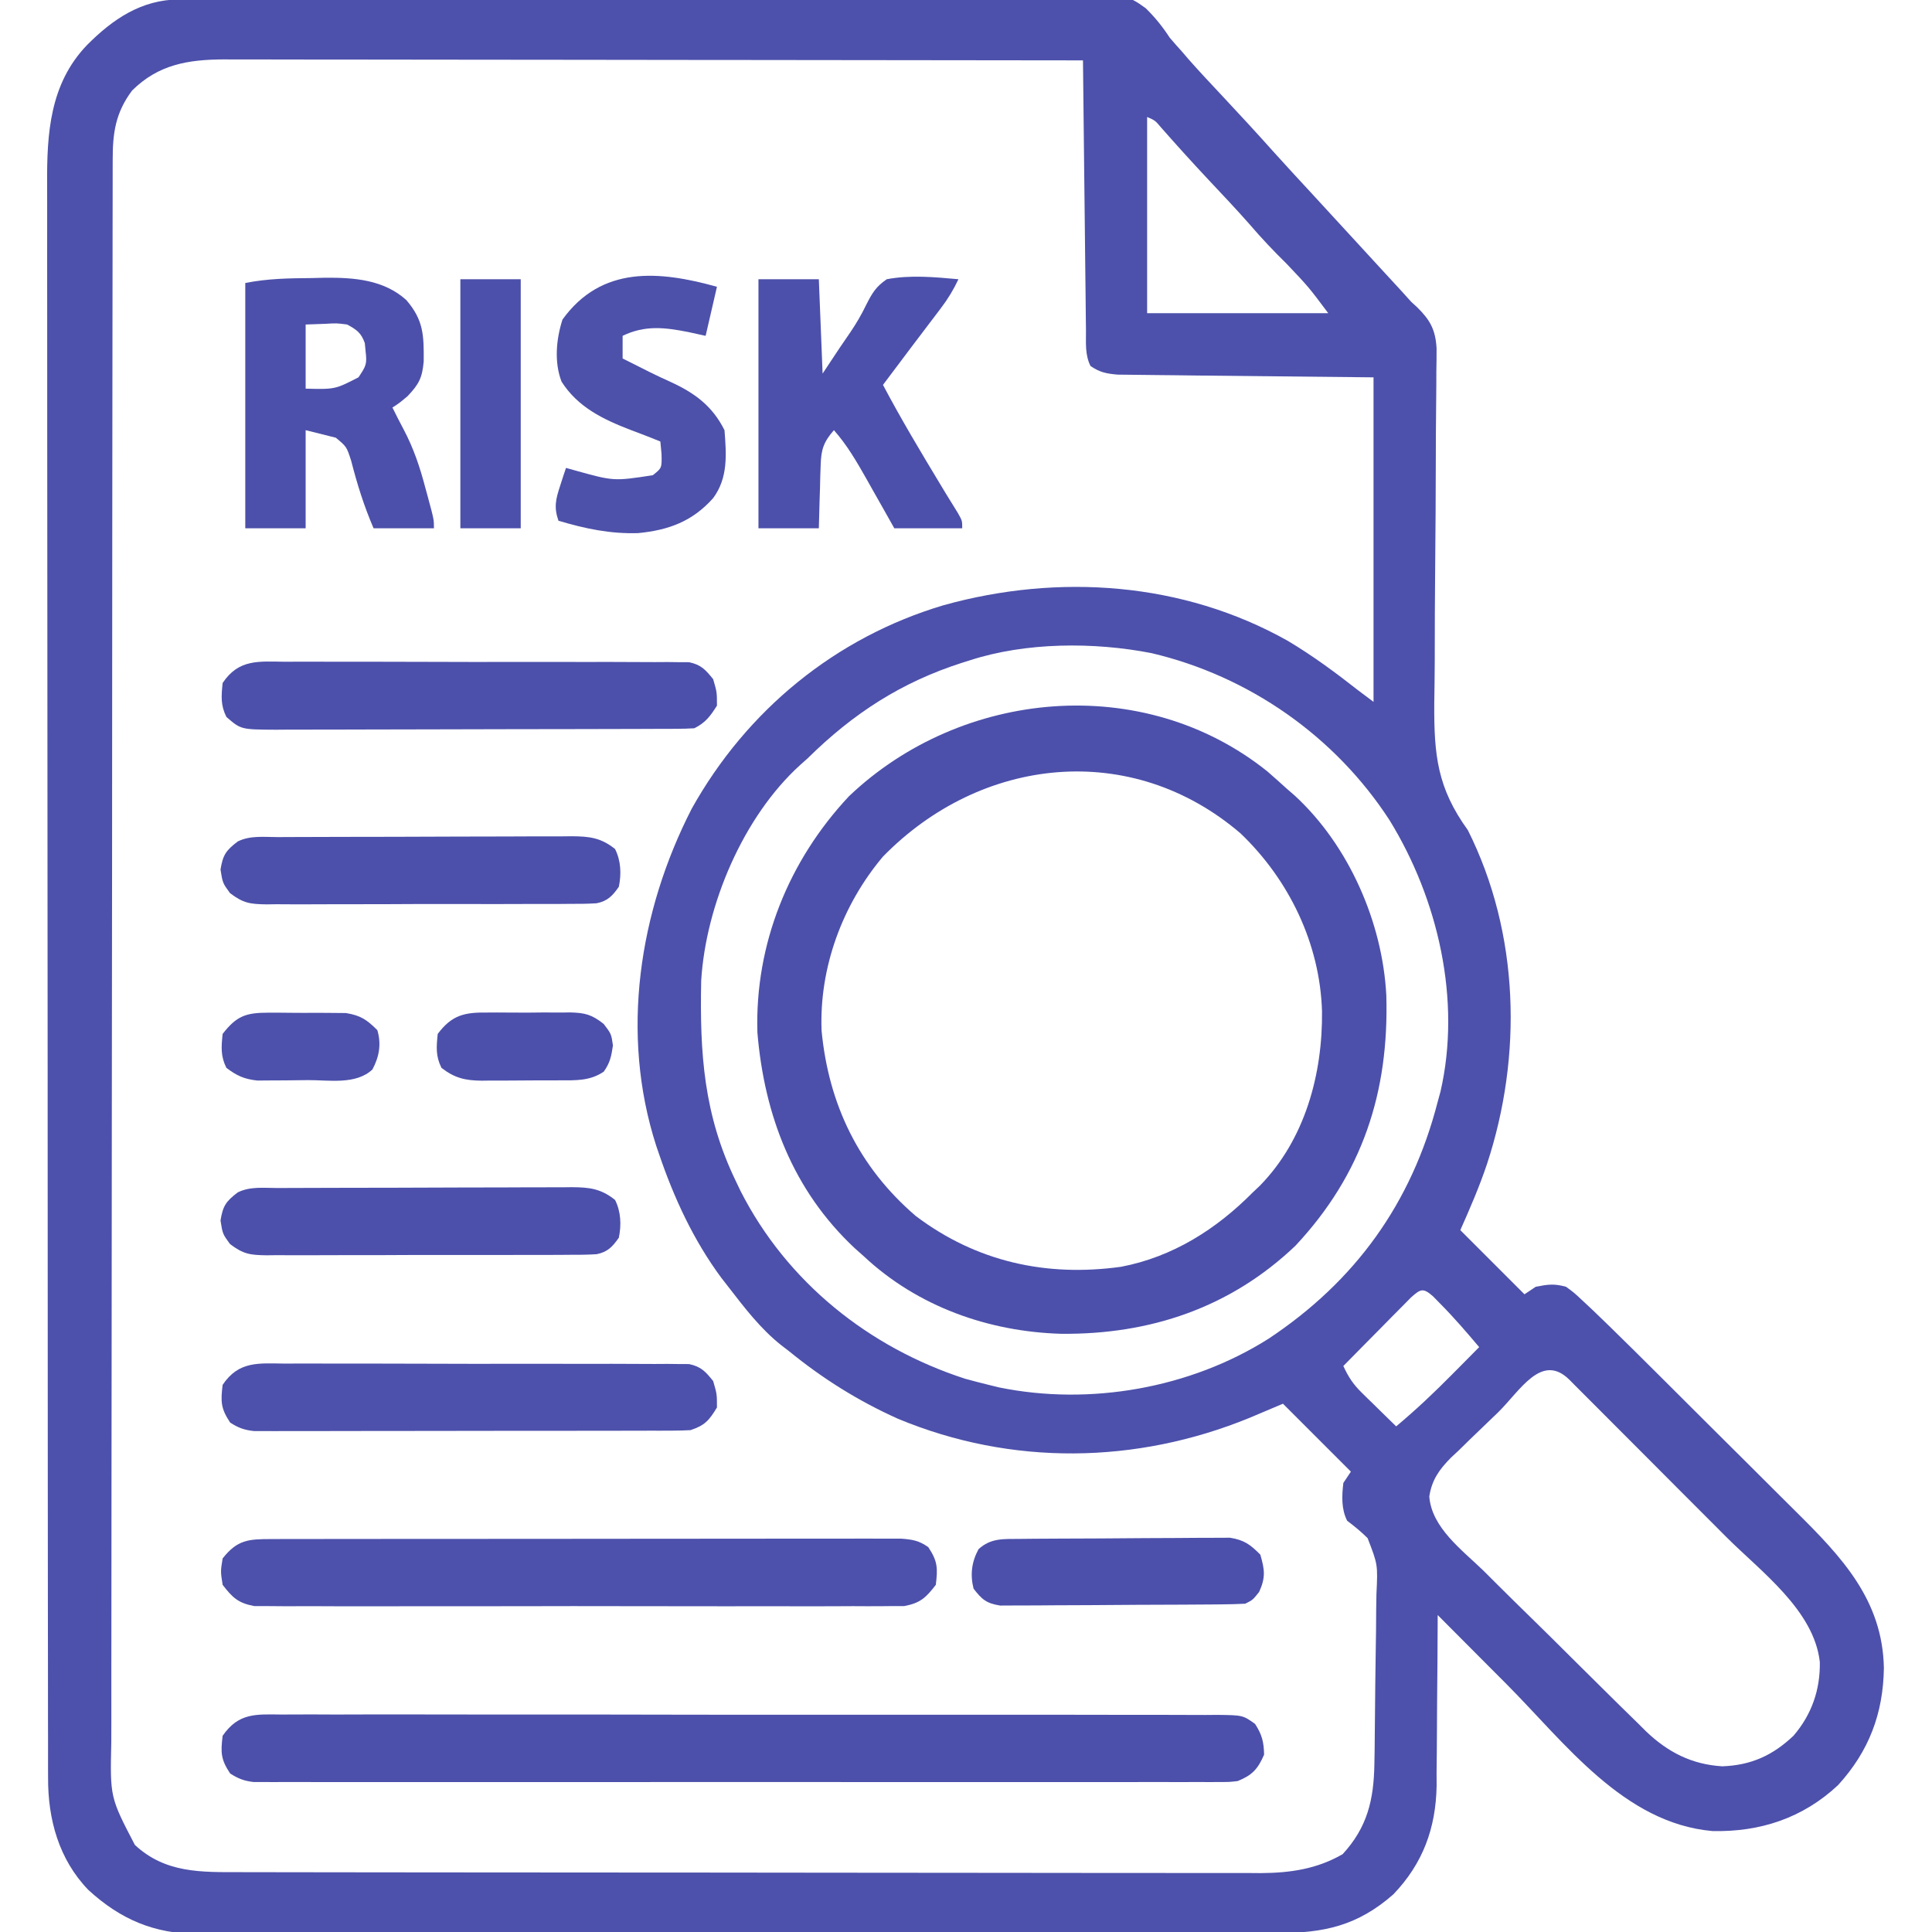
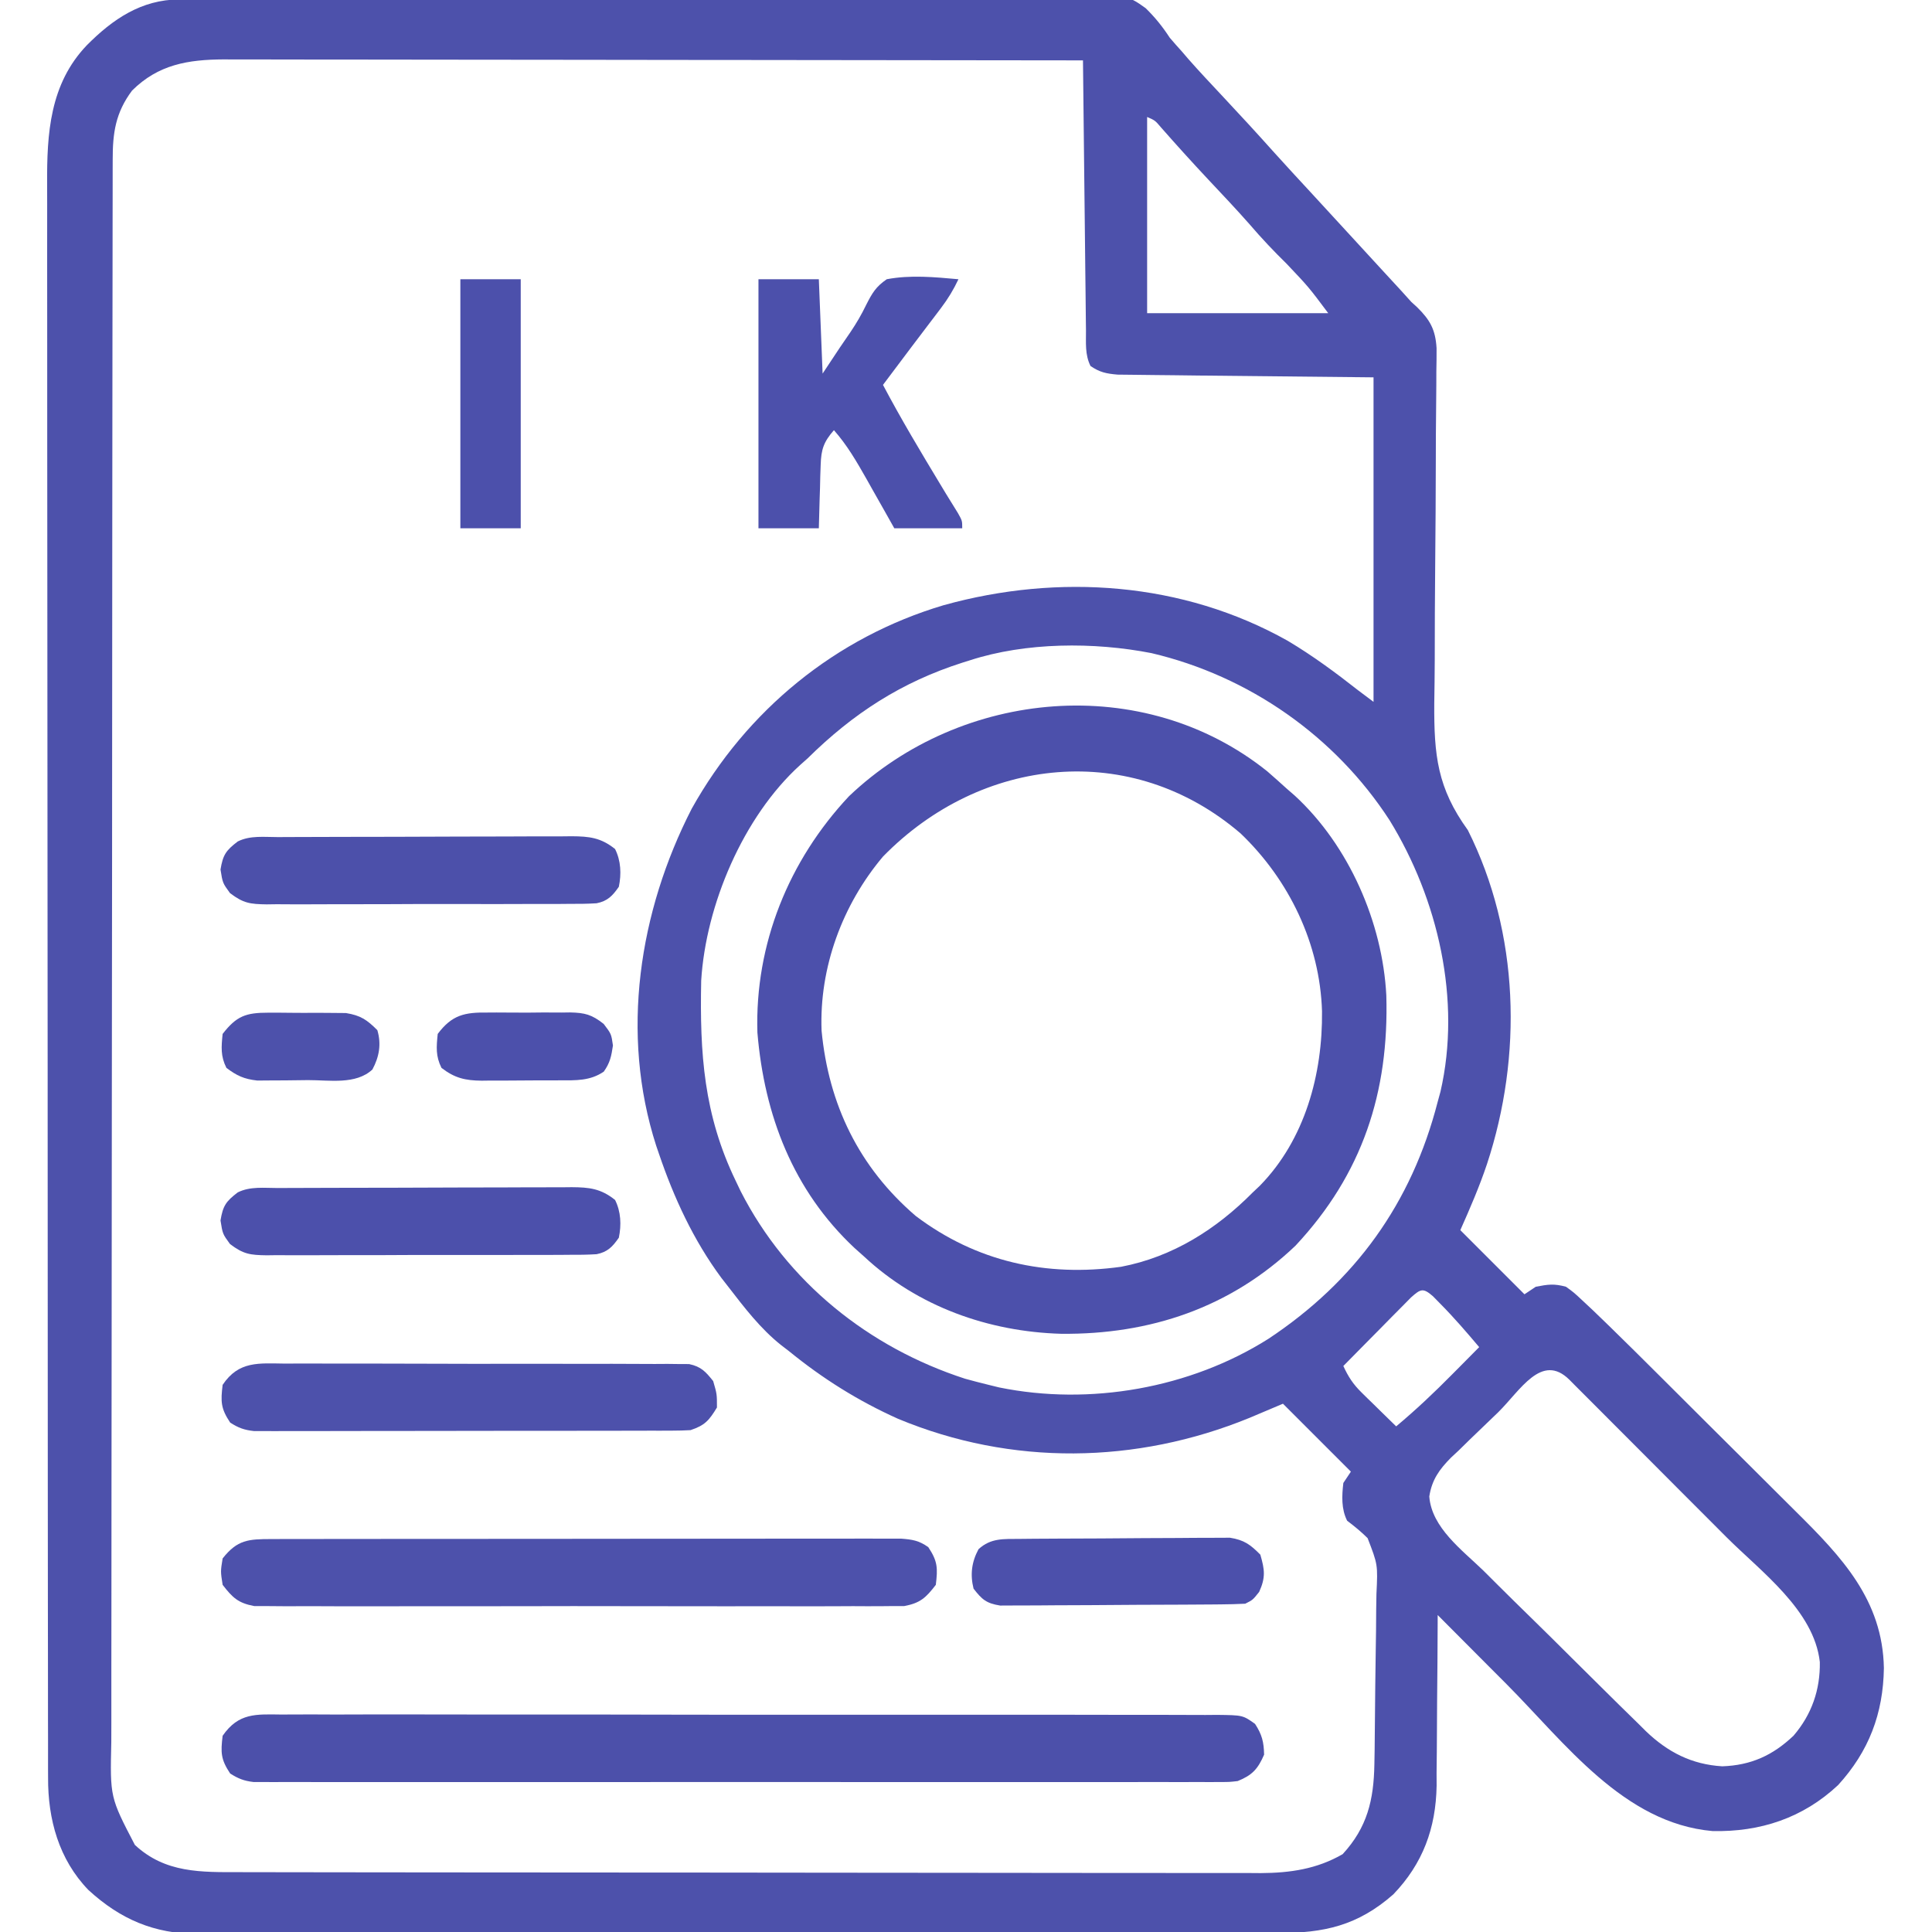
<svg xmlns="http://www.w3.org/2000/svg" version="1.1" width="512" height="512">
  <path d="M0 0 C1.346 -0.012 1.346 -0.012 2.718 -0.025 C3.7 -0.029 4.681 -0.033 5.693 -0.037 C7.261 -0.048 7.261 -0.048 8.862 -0.061 C12.378 -0.086 15.893 -0.104 19.409 -0.121 C21.926 -0.137 24.442 -0.154 26.958 -0.17 C49.925 -0.315 72.892 -0.39 95.858 -0.449 C98.931 -0.457 102.004 -0.465 105.077 -0.474 C105.84 -0.476 106.604 -0.478 107.391 -0.48 C119.758 -0.514 132.124 -0.587 144.491 -0.675 C157.195 -0.764 169.898 -0.815 182.602 -0.831 C189.733 -0.84 196.862 -0.867 203.992 -0.937 C210.701 -1.003 217.409 -1.018 224.119 -0.998 C226.579 -1 229.039 -1.018 231.498 -1.055 C251.047 -1.332 251.047 -1.332 256.146 2.325 C258.672 4.808 260.591 7.195 262.522 10.151 C263.587 11.396 264.667 12.629 265.772 13.838 C266.316 14.474 266.86 15.109 267.421 15.764 C270.343 19.084 273.372 22.3 276.397 25.526 C281.073 30.514 285.699 35.538 290.256 40.635 C293.452 44.184 296.696 47.687 299.938 51.192 C304.235 55.838 308.515 60.499 312.788 65.167 C314.669 67.222 316.555 69.274 318.444 71.323 C318.928 71.849 319.412 72.375 319.911 72.916 C321.245 74.366 322.581 75.815 323.917 77.264 C324.776 78.217 325.636 79.169 326.522 80.151 C327.286 80.848 327.286 80.848 328.066 81.56 C331.535 84.973 332.929 87.521 333.228 92.416 C333.238 94.493 333.216 96.571 333.168 98.647 C333.166 99.787 333.164 100.926 333.161 102.099 C333.153 104.567 333.131 107.034 333.097 109.501 C333.045 113.417 333.032 117.331 333.03 121.247 C333.019 130.976 332.948 140.705 332.859 150.434 C332.784 158.651 332.742 166.868 332.745 175.086 C332.733 178.925 332.676 182.762 332.617 186.601 C332.542 200.336 333.433 208.959 341.522 220.151 C355.214 247.468 356.035 279.972 346.585 308.651 C344.567 314.671 342.113 320.322 339.522 326.151 C345.132 331.761 350.742 337.371 356.522 343.151 C357.512 342.491 358.502 341.831 359.522 341.151 C362.816 340.515 364.374 340.298 367.522 341.151 C369.633 342.684 369.633 342.684 371.892 344.8 C372.771 345.621 373.65 346.442 374.555 347.288 C375.546 348.24 376.535 349.195 377.522 350.151 C378.315 350.919 378.315 350.919 379.124 351.703 C383.46 355.922 387.75 360.188 392.034 364.46 C392.711 365.134 393.388 365.808 394.086 366.503 C397.663 370.065 401.237 373.63 404.808 377.197 C408.473 380.856 412.147 384.506 415.823 388.153 C418.674 390.986 421.518 393.824 424.36 396.665 C425.711 398.013 427.064 399.359 428.42 400.701 C440.565 412.736 451.445 424.143 451.772 442.213 C451.594 454.281 447.8 464.261 439.639 473.217 C430.311 481.96 418.98 485.683 406.35 485.401 C382.82 483.321 367.303 462.072 351.772 446.463 C349.996 444.683 348.22 442.902 346.444 441.122 C342.134 436.801 337.827 432.477 333.522 428.151 C333.52 429.145 333.52 429.145 333.518 430.158 C333.498 437.103 333.443 444.046 333.369 450.99 C333.346 453.576 333.332 456.162 333.327 458.747 C333.317 462.481 333.276 466.214 333.229 469.948 C333.233 471.089 333.237 472.23 333.241 473.406 C333.041 484.634 329.607 494.014 321.768 502.178 C312.337 510.462 303.411 512.451 291.175 512.418 C289.919 512.423 288.663 512.427 287.37 512.432 C283.891 512.444 280.412 512.444 276.933 512.442 C273.178 512.441 269.424 512.452 265.669 512.462 C258.315 512.478 250.961 512.484 243.607 512.485 C237.628 512.486 231.649 512.49 225.67 512.496 C208.712 512.514 191.754 512.523 174.797 512.522 C173.883 512.522 172.969 512.522 172.027 512.522 C171.112 512.522 170.197 512.521 169.254 512.521 C154.427 512.521 139.6 512.54 124.773 512.568 C109.542 512.597 94.312 512.61 79.081 512.609 C70.533 512.608 61.985 512.613 53.436 512.635 C46.157 512.653 38.879 512.658 31.6 512.644 C27.888 512.637 24.177 512.637 20.465 512.655 C16.435 512.673 12.407 512.661 8.377 512.645 C7.212 512.656 6.047 512.666 4.846 512.677 C-6.663 512.579 -15.539 508.816 -24.04 501.026 C-31.877 492.93 -34.801 482.277 -34.735 471.238 C-34.739 470.479 -34.742 469.721 -34.746 468.94 C-34.755 466.408 -34.75 463.876 -34.745 461.345 C-34.749 459.507 -34.754 457.67 -34.759 455.833 C-34.771 450.791 -34.771 445.749 -34.769 440.707 C-34.768 435.266 -34.779 429.826 -34.789 424.385 C-34.805 413.729 -34.811 403.072 -34.812 392.415 C-34.813 383.752 -34.817 375.088 -34.823 366.425 C-34.841 341.858 -34.85 317.29 -34.849 292.723 C-34.849 292.061 -34.849 291.399 -34.849 290.717 C-34.849 289.379 -34.848 288.04 -34.848 286.702 C-34.847 265.882 -34.862 245.063 -34.89 224.244 C-34.92 200.842 -34.937 177.44 -34.936 154.037 C-34.935 141.651 -34.94 129.265 -34.962 116.878 C-34.98 106.332 -34.985 95.785 -34.971 85.239 C-34.964 79.86 -34.964 74.481 -34.982 69.102 C-34.997 64.173 -34.995 59.244 -34.977 54.315 C-34.974 52.537 -34.978 50.759 -34.989 48.981 C-35.068 35.528 -34.283 22.408 -24.478 12.151 C-17.595 5.211 -10.024 0.065 0 0 Z M-12.478 24.151 C-16.872 30.031 -17.627 35.375 -17.612 42.518 C-17.614 43.266 -17.617 44.014 -17.619 44.784 C-17.626 47.305 -17.626 49.825 -17.625 52.345 C-17.628 54.164 -17.632 55.984 -17.636 57.803 C-17.646 62.814 -17.65 67.825 -17.653 72.837 C-17.657 78.237 -17.666 83.637 -17.675 89.038 C-17.695 102.085 -17.705 115.132 -17.714 128.179 C-17.718 134.321 -17.723 140.463 -17.729 146.606 C-17.746 167.02 -17.76 187.435 -17.767 207.85 C-17.769 213.149 -17.771 218.448 -17.773 223.746 C-17.774 225.063 -17.774 226.38 -17.775 227.737 C-17.783 249.076 -17.808 270.415 -17.841 291.754 C-17.874 313.656 -17.892 335.558 -17.895 357.46 C-17.897 369.76 -17.906 382.06 -17.931 394.359 C-17.953 404.833 -17.961 415.307 -17.951 425.781 C-17.947 431.125 -17.949 436.469 -17.968 441.813 C-17.986 446.707 -17.985 451.601 -17.969 456.495 C-17.967 458.264 -17.971 460.032 -17.983 461.801 C-18.315 476.444 -18.315 476.444 -11.737 489.07 C-3.679 496.576 5.789 496.3 16.224 496.291 C17.41 496.294 18.597 496.297 19.819 496.3 C23.104 496.308 26.389 496.31 29.674 496.311 C33.22 496.313 36.766 496.32 40.312 496.327 C48.062 496.341 55.812 496.347 63.562 496.351 C68.404 496.354 73.245 496.358 78.087 496.363 C91.499 496.375 104.91 496.385 118.322 496.389 C119.18 496.389 120.038 496.389 120.921 496.389 C122.211 496.39 122.211 496.39 123.527 496.39 C125.269 496.39 127.012 496.391 128.754 496.391 C129.618 496.391 130.483 496.392 131.373 496.392 C145.376 496.396 159.378 496.413 173.381 496.437 C187.766 496.46 202.151 496.473 216.537 496.474 C224.61 496.475 232.683 496.481 240.756 496.499 C247.631 496.514 254.505 496.519 261.38 496.511 C264.885 496.507 268.389 496.508 271.895 496.522 C275.701 496.535 279.506 496.529 283.312 496.518 C284.411 496.527 285.511 496.535 286.643 496.543 C294.432 496.493 301.509 495.47 308.335 491.526 C314.862 484.44 316.585 477.164 316.747 467.706 C316.769 466.448 316.792 465.189 316.815 463.893 C316.891 458.175 316.944 452.457 316.982 446.739 C317.004 443.723 317.046 440.709 317.105 437.693 C317.176 434.036 317.213 430.379 317.225 426.721 C317.236 425.334 317.258 423.947 317.293 422.56 C317.666 414.796 317.666 414.796 314.95 407.77 C313.225 406.056 311.455 404.619 309.522 403.151 C307.959 400.024 308.122 396.571 308.522 393.151 C309.182 392.161 309.842 391.171 310.522 390.151 C304.582 384.211 298.642 378.271 292.522 372.151 C289.593 373.388 286.665 374.626 283.647 375.901 C253.628 388.185 220.575 388.653 190.522 376.151 C179.925 371.395 170.521 365.493 161.522 358.151 C160.871 357.652 160.22 357.153 159.549 356.639 C154.027 352.249 149.812 346.71 145.522 341.151 C144.912 340.369 144.303 339.586 143.674 338.78 C136.304 328.825 131.117 317.589 127.147 305.901 C126.789 304.858 126.789 304.858 126.424 303.794 C116.843 274.071 121.864 241.726 135.835 214.463 C150.4 188.368 173.981 169.032 202.629 160.525 C233.07 152.076 266.005 154.359 293.772 169.963 C300.403 173.909 306.46 178.394 312.522 183.151 C313.842 184.141 315.162 185.131 316.522 186.151 C316.522 157.771 316.522 129.391 316.522 100.151 C293.336 99.901 293.336 99.901 270.15 99.673 C265.661 99.619 265.661 99.619 263.559 99.591 C262.093 99.573 260.627 99.559 259.162 99.548 C256.939 99.531 254.716 99.502 252.494 99.47 C251.241 99.457 249.989 99.443 248.699 99.429 C245.7 99.167 243.989 98.827 241.522 97.151 C240.011 94.129 240.343 90.989 240.317 87.672 C240.307 86.901 240.297 86.13 240.287 85.336 C240.255 82.782 240.23 80.228 240.206 77.674 C240.185 75.906 240.164 74.138 240.143 72.369 C240.087 67.71 240.038 63.051 239.99 58.392 C239.94 53.64 239.884 48.888 239.829 44.135 C239.721 34.807 239.62 25.479 239.522 16.151 C209.738 16.105 179.953 16.07 150.169 16.049 C146.65 16.046 143.132 16.044 139.614 16.041 C138.913 16.041 138.213 16.04 137.491 16.04 C126.158 16.031 114.825 16.015 103.492 15.997 C91.859 15.978 80.225 15.967 68.592 15.963 C62.059 15.96 55.527 15.954 48.995 15.94 C42.845 15.926 36.695 15.922 30.544 15.925 C28.289 15.924 26.034 15.92 23.778 15.913 C20.694 15.903 17.61 15.905 14.526 15.91 C13.194 15.902 13.194 15.902 11.834 15.893 C2.315 15.938 -5.537 17.257 -12.478 24.151 Z M256.522 31.151 C256.522 48.311 256.522 65.471 256.522 83.151 C272.362 83.151 288.202 83.151 304.522 83.151 C299.348 76.238 299.348 76.238 293.585 70.151 C290.09 66.729 286.802 63.251 283.624 59.538 C280.108 55.545 276.444 51.69 272.803 47.812 C268.522 43.244 264.325 38.614 260.194 33.909 C258.627 32.062 258.627 32.062 256.522 31.151 Z M209.522 175.151 C208.595 175.441 208.595 175.441 207.649 175.737 C191.413 180.91 178.582 189.237 166.522 201.151 C165.88 201.721 165.238 202.291 164.577 202.878 C149.458 216.59 139.572 240.007 138.345 260.041 C137.952 279.324 139.02 295.573 147.522 313.151 C147.951 314.049 148.381 314.948 148.823 315.874 C161.102 339.913 182.745 357.251 208.272 365.526 C210.347 366.099 212.43 366.642 214.522 367.151 C215.436 367.375 216.35 367.6 217.292 367.831 C241.347 372.743 267.918 368.051 288.647 354.963 C311.687 339.688 326.615 318.998 333.522 292.151 C333.767 291.258 334.012 290.364 334.264 289.444 C339.842 265.185 333.627 238.435 320.78 217.53 C306.337 195.261 283.495 179.3 257.659 173.232 C242.402 170.254 224.373 170.323 209.522 175.151 Z M326.459 343.987 C325.632 344.825 324.804 345.663 323.952 346.526 C323.056 347.428 322.16 348.331 321.237 349.26 C320.29 350.224 319.344 351.187 318.397 352.151 C317.443 353.115 316.489 354.079 315.534 355.042 C313.192 357.407 310.855 359.777 308.522 362.151 C309.804 364.97 311.132 367.003 313.342 369.167 C314.145 369.959 314.145 369.959 314.963 370.768 C315.519 371.307 316.075 371.846 316.647 372.401 C317.21 372.955 317.774 373.51 318.354 374.081 C319.739 375.442 321.13 376.797 322.522 378.151 C327.774 373.767 332.654 369.143 337.46 364.276 C338.143 363.588 338.827 362.899 339.532 362.19 C341.198 360.513 342.861 358.833 344.522 357.151 C341.208 353.232 337.885 349.362 334.272 345.713 C333.607 345.034 332.942 344.355 332.256 343.655 C329.648 341.393 329.016 341.712 326.459 343.987 Z M349.554 374.419 C348.123 375.817 346.682 377.204 345.23 378.579 C343.133 380.566 341.071 382.584 339.014 384.612 C338.364 385.217 337.714 385.821 337.045 386.444 C333.957 389.562 331.972 392.337 331.3 396.736 C331.917 404.996 339.989 410.909 345.585 416.331 C346.935 417.673 348.283 419.016 349.63 420.362 C352.453 423.173 355.292 425.966 358.145 428.748 C361.789 432.301 365.402 435.885 369.005 439.48 C371.788 442.255 374.582 445.018 377.38 447.778 C378.715 449.095 380.048 450.415 381.379 451.737 C383.248 453.587 385.129 455.423 387.014 457.256 C387.556 457.796 388.098 458.337 388.656 458.893 C394.47 464.487 400.842 467.756 408.944 468.241 C416.561 467.975 422.336 465.352 427.831 460.124 C432.645 454.509 434.914 447.955 434.796 440.616 C433.272 426.886 419.165 416.631 410.003 407.463 C408.694 406.152 407.386 404.841 406.079 403.529 C403.353 400.798 400.625 398.068 397.896 395.34 C394.393 391.837 390.896 388.326 387.402 384.814 C384.71 382.112 382.015 379.415 379.318 376.718 C378.026 375.425 376.735 374.13 375.446 372.833 C373.653 371.031 371.855 369.235 370.054 367.44 C369.521 366.901 368.987 366.362 368.437 365.806 C361.07 358.502 355.398 368.674 349.554 374.419 Z " fill="#4D51AB" transform="translate(47.478,-0.151)" />
  <path d="M0 0 C1.724 1.503 3.434 3.022 5.125 4.562 C5.831 5.176 6.538 5.79 7.266 6.422 C21.607 19.634 30.508 40.034 31.512 59.328 C32.256 84.993 25.212 106.683 7.438 125.688 C-9.821 142.137 -31.121 149.258 -54.655 149.031 C-73.883 148.474 -92.671 141.833 -106.875 128.562 C-107.703 127.825 -108.53 127.088 -109.383 126.328 C-125.698 111.061 -133.324 91.127 -135.156 69.195 C-135.857 45.782 -126.844 23.582 -110.875 6.562 C-81.046 -21.837 -32.841 -26.346 0 0 Z M-101.875 22.562 C-112.624 35.308 -118.791 51.967 -118.148 68.707 C-116.275 88.266 -108.253 104.892 -93.188 117.812 C-77.131 129.936 -58.615 134.03 -38.769 131.27 C-25.092 128.656 -13.537 121.327 -3.875 111.562 C-3.251 110.972 -2.627 110.382 -1.984 109.773 C9.974 97.546 14.654 80.183 14.473 63.558 C13.932 45.708 5.786 28.758 -7.109 16.426 C-36.087 -8.432 -75.914 -4.002 -101.875 22.562 Z " fill="#4C50AB" transform="translate(335.875,204.438)" />
  <path d="M0 0 C1.088 -0.007 2.175 -0.014 3.296 -0.021 C6.947 -0.039 10.598 -0.021 14.249 -0.003 C16.864 -0.008 19.479 -0.015 22.094 -0.025 C28.463 -0.043 34.832 -0.034 41.2 -0.017 C46.376 -0.002 51.551 0.001 56.726 -0.002 C57.463 -0.002 58.199 -0.003 58.958 -0.003 C60.454 -0.004 61.95 -0.005 63.446 -0.007 C76.675 -0.015 89.903 0.002 103.132 0.031 C115.972 0.06 128.812 0.067 141.653 0.052 C155.632 0.035 169.612 0.031 183.591 0.048 C185.082 0.05 186.572 0.052 188.062 0.054 C189.162 0.055 189.162 0.055 190.284 0.057 C195.454 0.062 200.625 0.059 205.795 0.052 C212.751 0.044 219.707 0.057 226.664 0.084 C229.221 0.091 231.778 0.091 234.336 0.084 C237.818 0.075 241.299 0.091 244.781 0.114 C246.311 0.101 246.311 0.101 247.872 0.089 C254.682 0.169 254.682 0.169 257.928 2.477 C259.766 5.303 260.258 7.254 260.327 10.628 C258.674 14.457 257.149 16.089 253.327 17.628 C251.149 17.879 251.149 17.879 248.739 17.88 C247.817 17.885 246.896 17.89 245.946 17.896 C244.937 17.891 243.928 17.887 242.889 17.882 C241.814 17.885 240.74 17.888 239.632 17.892 C236.02 17.9 232.407 17.893 228.794 17.887 C226.209 17.89 223.624 17.893 221.038 17.898 C214.738 17.906 208.438 17.905 202.138 17.899 C197.019 17.894 191.899 17.894 186.78 17.896 C185.687 17.896 185.687 17.896 184.573 17.897 C183.094 17.897 181.614 17.898 180.135 17.899 C166.259 17.904 152.382 17.898 138.506 17.887 C126.596 17.878 114.685 17.88 102.775 17.889 C88.949 17.9 75.123 17.904 61.297 17.898 C59.823 17.897 58.349 17.896 56.875 17.896 C55.787 17.895 55.787 17.895 54.677 17.895 C49.563 17.893 44.449 17.896 39.334 17.901 C32.453 17.907 25.572 17.903 18.69 17.891 C16.16 17.888 13.63 17.889 11.1 17.894 C7.655 17.899 4.211 17.892 0.766 17.882 C-0.243 17.887 -1.252 17.891 -2.292 17.896 C-3.213 17.89 -4.135 17.885 -5.084 17.88 C-5.88 17.88 -6.675 17.879 -7.494 17.879 C-9.996 17.591 -11.552 16.98 -13.673 15.628 C-16.173 11.878 -16.209 10.07 -15.673 5.628 C-11.43 -0.501 -6.838 -0.08 0 0 Z " fill="#4C50AA" transform="translate(74.673,454.372)" />
  <path d="M0 0 C0.722 -0.002 1.443 -0.005 2.187 -0.007 C4.617 -0.013 7.048 -0.012 9.478 -0.012 C11.216 -0.015 12.954 -0.018 14.691 -0.022 C19.421 -0.031 24.15 -0.033 28.879 -0.034 C32.823 -0.034 36.767 -0.038 40.711 -0.042 C50.014 -0.05 59.317 -0.052 68.621 -0.052 C78.226 -0.051 87.831 -0.062 97.437 -0.077 C105.676 -0.09 113.914 -0.096 122.153 -0.095 C127.077 -0.095 132.001 -0.098 136.925 -0.108 C141.556 -0.118 146.187 -0.118 150.818 -0.111 C152.519 -0.11 154.22 -0.112 155.921 -0.118 C158.241 -0.126 160.56 -0.121 162.88 -0.114 C164.179 -0.114 165.478 -0.115 166.816 -0.115 C169.897 0.121 171.562 0.382 174.067 2.134 C176.567 5.884 176.603 7.692 176.067 12.134 C173.442 15.546 171.949 16.97 167.67 17.763 C166.361 17.765 165.052 17.767 163.704 17.769 C162.972 17.776 162.24 17.784 161.486 17.792 C159.039 17.812 156.594 17.796 154.147 17.781 C152.391 17.787 150.635 17.796 148.878 17.807 C144.112 17.83 139.346 17.821 134.579 17.805 C129.591 17.793 124.604 17.804 119.616 17.812 C111.239 17.821 102.863 17.809 94.487 17.786 C84.803 17.758 75.118 17.767 65.434 17.795 C57.119 17.817 48.805 17.821 40.491 17.808 C35.525 17.8 30.559 17.799 25.593 17.815 C20.924 17.83 16.256 17.82 11.587 17.791 C9.873 17.784 8.159 17.786 6.446 17.797 C4.106 17.811 1.769 17.794 -0.57 17.769 C-1.879 17.767 -3.188 17.765 -4.536 17.763 C-8.815 16.97 -10.301 15.538 -12.933 12.134 C-13.496 8.571 -13.496 8.571 -12.933 5.134 C-9.018 0.175 -6.118 0.008 0 0 Z " fill="#4D51AB" transform="translate(71.933,407.866)" />
-   <path d="M0 0 C1.134 -0.029 2.267 -0.058 3.436 -0.088 C11.145 -0.146 19.002 0.422 24.995 5.831 C29.604 11.196 29.651 15.224 29.598 22.102 C29.208 26.486 28.312 28.147 25.312 31.312 C23.062 33.188 23.062 33.188 21.312 34.312 C22.28 36.264 23.255 38.205 24.286 40.124 C26.951 45.165 28.621 50.183 30.062 55.688 C30.283 56.493 30.503 57.299 30.73 58.129 C32.312 63.995 32.312 63.995 32.312 66.312 C27.032 66.312 21.753 66.312 16.312 66.312 C13.733 60.295 11.995 54.713 10.375 48.422 C9.169 44.688 9.169 44.688 6.312 42.312 C3.672 41.653 1.032 40.992 -1.688 40.312 C-1.688 48.892 -1.688 57.472 -1.688 66.312 C-6.968 66.312 -12.248 66.312 -17.688 66.312 C-17.688 44.862 -17.688 23.413 -17.688 1.312 C-11.717 0.118 -6.071 0.051 0 0 Z M-1.688 12.312 C-1.688 17.922 -1.688 23.532 -1.688 29.312 C6.109 29.495 6.109 29.495 12.312 26.312 C14.392 23.194 14.594 22.775 14.188 19.312 C14.123 18.632 14.059 17.951 13.992 17.25 C13.029 14.505 11.847 13.7 9.312 12.312 C6.494 11.951 6.494 11.951 3.562 12.125 C1.83 12.187 0.098 12.249 -1.688 12.312 Z " fill="#4D50AA" transform="translate(82.688,73.688)" />
  <path d="M0 0 C5.28 0 10.56 0 16 0 C16.33 8.25 16.66 16.5 17 25 C18.506 22.731 20.011 20.462 21.562 18.125 C22.502 16.751 23.442 15.377 24.383 14.004 C25.997 11.61 27.292 9.394 28.555 6.777 C30.137 3.671 31.11 1.989 34 0 C40.268 -1.187 46.693 -0.567 53 0 C51.693 2.77 50.241 5.171 48.391 7.609 C47.629 8.619 47.629 8.619 46.852 9.648 C46.323 10.342 45.795 11.035 45.25 11.75 C44.48 12.767 44.48 12.767 43.695 13.805 C42.661 15.172 41.625 16.539 40.588 17.904 C38.046 21.26 35.523 24.63 33 28 C37.773 37.04 43.011 45.774 48.293 54.523 C48.765 55.307 49.238 56.09 49.724 56.897 C50.757 58.599 51.807 60.29 52.863 61.977 C54 64 54 64 54 66 C48.06 66 42.12 66 36 66 C35.18 64.542 34.36 63.084 33.516 61.582 C32.427 59.659 31.339 57.736 30.25 55.812 C29.442 54.373 29.442 54.373 28.617 52.904 C26.019 48.326 23.5 43.968 20 40 C17.284 43.098 16.607 45.107 16.488 49.203 C16.453 50.183 16.417 51.163 16.381 52.172 C16.358 53.188 16.336 54.203 16.312 55.25 C16.278 56.281 16.244 57.312 16.209 58.375 C16.127 60.916 16.062 63.458 16 66 C10.72 66 5.44 66 0 66 C0 44.22 0 22.44 0 0 Z " fill="#4C50AB" transform="translate(201,74)" />
-   <path d="M0 0 C1.174 -0.007 2.349 -0.014 3.559 -0.022 C6.772 -0.036 9.984 -0.027 13.197 -0.008 C16.562 0.009 19.928 -0 23.293 -0.005 C28.943 -0.01 34.593 0.006 40.243 0.034 C46.772 0.066 53.302 0.066 59.832 0.049 C66.118 0.033 72.403 0.04 78.69 0.057 C81.363 0.064 84.036 0.063 86.71 0.055 C90.442 0.05 94.174 0.07 97.906 0.098 C99.015 0.091 100.125 0.085 101.267 0.078 C102.284 0.091 103.3 0.103 104.347 0.116 C105.23 0.119 106.112 0.122 107.021 0.125 C110.195 0.804 111.383 2.126 113.388 4.631 C114.388 8.069 114.388 8.069 114.388 11.631 C112.622 14.433 111.358 16.146 108.388 17.631 C106.816 17.73 105.239 17.766 103.664 17.772 C102.169 17.78 102.169 17.78 100.643 17.789 C99.546 17.79 98.448 17.791 97.317 17.792 C95.587 17.8 95.587 17.8 93.823 17.807 C89.995 17.822 86.166 17.829 82.338 17.834 C80.355 17.839 78.372 17.843 76.389 17.847 C70.862 17.859 65.335 17.867 59.808 17.87 C52.66 17.874 45.513 17.892 38.366 17.921 C32.841 17.943 27.317 17.953 21.792 17.954 C18.493 17.955 15.194 17.962 11.894 17.979 C8.212 17.996 4.53 17.994 0.848 17.988 C-0.243 17.997 -1.335 18.006 -2.46 18.015 C-11.772 17.964 -11.772 17.964 -15.612 14.631 C-17.181 11.492 -16.964 9.093 -16.612 5.631 C-12.328 -0.781 -7.017 -0.074 0 0 Z " fill="#4C50AB" transform="translate(75.612,175.369)" />
  <path d="M0 0 C1.174 -0.007 2.349 -0.014 3.559 -0.022 C6.772 -0.036 9.984 -0.027 13.197 -0.008 C16.562 0.009 19.928 -0 23.293 -0.005 C28.943 -0.01 34.593 0.006 40.243 0.034 C46.772 0.066 53.302 0.066 59.832 0.049 C66.118 0.033 72.403 0.04 78.69 0.057 C81.363 0.064 84.036 0.063 86.71 0.055 C90.442 0.05 94.174 0.07 97.906 0.098 C99.015 0.091 100.125 0.085 101.267 0.078 C102.284 0.091 103.3 0.103 104.347 0.116 C105.23 0.119 106.112 0.122 107.021 0.125 C110.195 0.804 111.383 2.126 113.388 4.631 C114.388 8.069 114.388 8.069 114.388 11.631 C112.302 15.059 111.214 16.356 107.388 17.631 C105.786 17.725 104.18 17.762 102.575 17.765 C101.584 17.769 100.592 17.773 99.571 17.778 C98.485 17.777 97.399 17.777 96.279 17.776 C94.562 17.781 94.562 17.781 92.81 17.787 C89.014 17.796 85.219 17.798 81.424 17.799 C78.792 17.802 76.16 17.806 73.528 17.809 C68.008 17.816 62.487 17.817 56.967 17.816 C50.586 17.816 44.205 17.826 37.825 17.842 C31.686 17.857 25.547 17.86 19.409 17.86 C16.797 17.861 14.185 17.865 11.573 17.873 C7.924 17.883 4.276 17.88 0.627 17.874 C-0.999 17.882 -0.999 17.882 -2.659 17.891 C-3.653 17.887 -4.647 17.883 -5.671 17.878 C-6.965 17.879 -6.965 17.879 -8.285 17.88 C-10.87 17.603 -12.432 17.038 -14.612 15.631 C-17.112 11.881 -17.148 10.073 -16.612 5.631 C-12.315 -0.777 -7.024 -0.074 0 0 Z " fill="#4D51AB" transform="translate(75.612,361.369)" />
-   <path d="M0 0 C-0.99 4.29 -1.98 8.58 -3 13 C-4.506 12.67 -6.011 12.34 -7.562 12 C-13.843 10.758 -19.083 10.131 -25 13 C-25 14.98 -25 16.96 -25 19 C-24.394 19.303 -23.788 19.606 -23.164 19.918 C-21.396 20.802 -19.631 21.69 -17.867 22.582 C-16.035 23.488 -14.186 24.364 -12.32 25.199 C-5.909 28.132 -1.211 31.577 2 38 C2.501 44.44 2.979 50.608 -1 56 C-6.479 62.164 -12.781 64.491 -20.887 65.281 C-28.29 65.514 -34.93 64.106 -42 62 C-43.251 58.453 -42.723 56.277 -41.562 52.75 C-41.275 51.858 -40.988 50.966 -40.691 50.047 C-40.463 49.371 -40.235 48.696 -40 48 C-39.227 48.217 -38.453 48.433 -37.656 48.656 C-27.356 51.524 -27.356 51.524 -17 49.938 C-14.596 48.033 -14.596 48.033 -14.688 44.312 C-14.791 43.219 -14.894 42.126 -15 41 C-17.599 39.95 -20.201 38.926 -22.832 37.957 C-30.125 35.156 -36.877 31.925 -41.191 25.121 C-43.17 19.931 -42.603 13.88 -40.938 8.688 C-30.622 -5.622 -15.375 -4.291 0 0 Z " fill="#4D51AA" transform="translate(190,76)" />
  <path d="M0 0 C1.349 -0.007 1.349 -0.007 2.725 -0.015 C5.71 -0.03 8.694 -0.036 11.678 -0.042 C13.749 -0.048 15.819 -0.054 17.889 -0.059 C22.235 -0.07 26.58 -0.076 30.925 -0.079 C36.494 -0.085 42.062 -0.109 47.631 -0.137 C51.909 -0.156 56.187 -0.161 60.466 -0.162 C62.519 -0.165 64.572 -0.174 66.624 -0.187 C69.497 -0.204 72.369 -0.202 75.242 -0.195 C76.515 -0.209 76.515 -0.209 77.813 -0.223 C82.465 -0.19 85.541 0.13 89.315 3.161 C90.88 6.291 91.012 9.772 90.315 13.161 C88.664 15.544 87.337 16.958 84.428 17.536 C81.987 17.691 79.574 17.713 77.128 17.695 C75.735 17.708 75.735 17.708 74.313 17.721 C71.242 17.743 68.172 17.737 65.1 17.728 C62.966 17.733 60.831 17.739 58.696 17.746 C54.222 17.757 49.747 17.752 45.272 17.738 C39.538 17.72 33.804 17.744 28.069 17.779 C23.66 17.801 19.252 17.8 14.843 17.791 C12.729 17.79 10.615 17.797 8.5 17.812 C5.544 17.829 2.589 17.815 -0.368 17.792 C-1.242 17.804 -2.115 17.816 -3.015 17.828 C-7.368 17.76 -9.161 17.559 -12.732 14.844 C-14.685 12.161 -14.685 12.161 -15.247 8.599 C-14.606 4.68 -13.79 3.536 -10.685 1.161 C-7.365 -0.499 -3.65 0.005 0 0 Z " fill="#4C50AB" transform="translate(73.685,314.839)" />
  <path d="M0 0 C1.349 -0.007 1.349 -0.007 2.725 -0.015 C5.71 -0.03 8.694 -0.036 11.678 -0.042 C13.749 -0.048 15.819 -0.054 17.889 -0.059 C22.235 -0.07 26.58 -0.076 30.925 -0.079 C36.494 -0.085 42.062 -0.109 47.631 -0.137 C51.909 -0.156 56.187 -0.161 60.466 -0.162 C62.519 -0.165 64.572 -0.174 66.624 -0.187 C69.497 -0.204 72.369 -0.202 75.242 -0.195 C76.515 -0.209 76.515 -0.209 77.813 -0.223 C82.465 -0.19 85.541 0.13 89.315 3.161 C90.88 6.291 91.012 9.772 90.315 13.161 C88.664 15.544 87.337 16.958 84.428 17.536 C81.987 17.691 79.574 17.713 77.128 17.695 C75.735 17.708 75.735 17.708 74.313 17.721 C71.242 17.743 68.172 17.737 65.1 17.728 C62.966 17.733 60.831 17.739 58.696 17.746 C54.222 17.757 49.747 17.752 45.272 17.738 C39.538 17.72 33.804 17.744 28.069 17.779 C23.66 17.801 19.252 17.8 14.843 17.791 C12.729 17.79 10.615 17.797 8.5 17.812 C5.544 17.829 2.589 17.815 -0.368 17.792 C-1.242 17.804 -2.115 17.816 -3.015 17.828 C-7.368 17.76 -9.161 17.559 -12.732 14.844 C-14.685 12.161 -14.685 12.161 -15.247 8.599 C-14.606 4.68 -13.79 3.536 -10.685 1.161 C-7.365 -0.499 -3.65 0.005 0 0 Z " fill="#4C50AA" transform="translate(73.685,221.839)" />
  <path d="M0 0 C1.927 -0.019 1.927 -0.019 3.894 -0.039 C5.299 -0.047 6.703 -0.055 8.108 -0.061 C9.17 -0.067 9.17 -0.067 10.254 -0.074 C14.001 -0.094 17.748 -0.109 21.495 -0.118 C25.361 -0.129 29.226 -0.164 33.092 -0.203 C36.069 -0.229 39.046 -0.238 42.023 -0.241 C43.448 -0.246 44.872 -0.258 46.297 -0.276 C48.293 -0.301 50.289 -0.297 52.285 -0.293 C53.42 -0.299 54.554 -0.305 55.723 -0.311 C59.476 0.29 61.122 1.492 63.772 4.177 C64.938 8.185 65.204 10.23 63.459 14.052 C61.772 16.177 61.772 16.177 59.772 17.177 C57.639 17.289 55.502 17.336 53.366 17.354 C52.709 17.361 52.052 17.367 51.375 17.374 C49.197 17.394 47.02 17.405 44.842 17.415 C43.727 17.421 43.727 17.421 42.59 17.428 C38.656 17.448 34.722 17.463 30.788 17.472 C26.724 17.483 22.66 17.518 18.595 17.557 C15.471 17.583 12.346 17.592 9.222 17.595 C7.724 17.6 6.225 17.612 4.727 17.63 C2.63 17.655 0.534 17.654 -1.563 17.647 C-2.757 17.653 -3.95 17.659 -5.179 17.665 C-8.834 17.08 -9.998 16.071 -12.228 13.177 C-13.157 9.433 -12.732 6.113 -10.916 2.74 C-7.66 -0.275 -4.221 0.037 0 0 Z " fill="#4C50AB" transform="translate(270.228,407.823)" />
  <path d="M0 0 C5.28 0 10.56 0 16 0 C16 21.78 16 43.56 16 66 C10.72 66 5.44 66 0 66 C0 44.22 0 22.44 0 0 Z " fill="#4C50AB" transform="translate(122,74)" />
  <path d="M0 0 C1.17 -0.007 1.17 -0.007 2.364 -0.014 C4.008 -0.018 5.652 -0.009 7.296 0.012 C9.806 0.039 12.311 0.012 14.82 -0.02 C16.422 -0.016 18.023 -0.01 19.625 0 C20.371 -0.01 21.117 -0.02 21.885 -0.031 C25.847 0.058 27.649 0.535 30.797 3.014 C32.812 5.664 32.812 5.664 33.25 8.727 C32.825 11.58 32.482 13.327 30.812 15.664 C27.179 18.141 23.4 17.97 19.16 17.965 C18.054 17.971 18.054 17.971 16.926 17.978 C15.371 17.984 13.815 17.984 12.259 17.98 C9.886 17.977 7.515 18 5.143 18.025 C3.628 18.028 2.113 18.028 0.598 18.027 C-0.108 18.037 -0.813 18.046 -1.54 18.055 C-5.923 18.014 -8.701 17.355 -12.188 14.664 C-13.757 11.525 -13.54 9.126 -13.188 5.664 C-9.404 0.606 -6.025 -0.082 0 0 Z " fill="#4C50AB" transform="translate(129.188,268.336)" />
  <path d="M0 0 C0.669 -0.002 1.338 -0.005 2.028 -0.007 C3.436 -0.006 4.845 0.007 6.253 0.032 C8.401 0.066 10.544 0.053 12.691 0.033 C14.065 0.04 15.439 0.05 16.812 0.062 C18.053 0.073 19.294 0.084 20.572 0.095 C24.462 0.718 26.144 1.872 28.906 4.629 C30.005 8.329 29.399 11.714 27.594 15.066 C23.184 19.15 16.179 17.853 10.564 17.869 C8.545 17.879 6.527 17.91 4.508 17.941 C2.59 17.949 2.59 17.949 0.633 17.957 C-1.122 17.971 -1.122 17.971 -2.912 17.985 C-6.42 17.592 -8.287 16.731 -11.094 14.629 C-12.663 11.49 -12.446 9.09 -12.094 5.629 C-8.417 0.872 -5.926 -0.003 0 0 Z " fill="#4D51AB" transform="translate(71.094,268.371)" />
</svg>